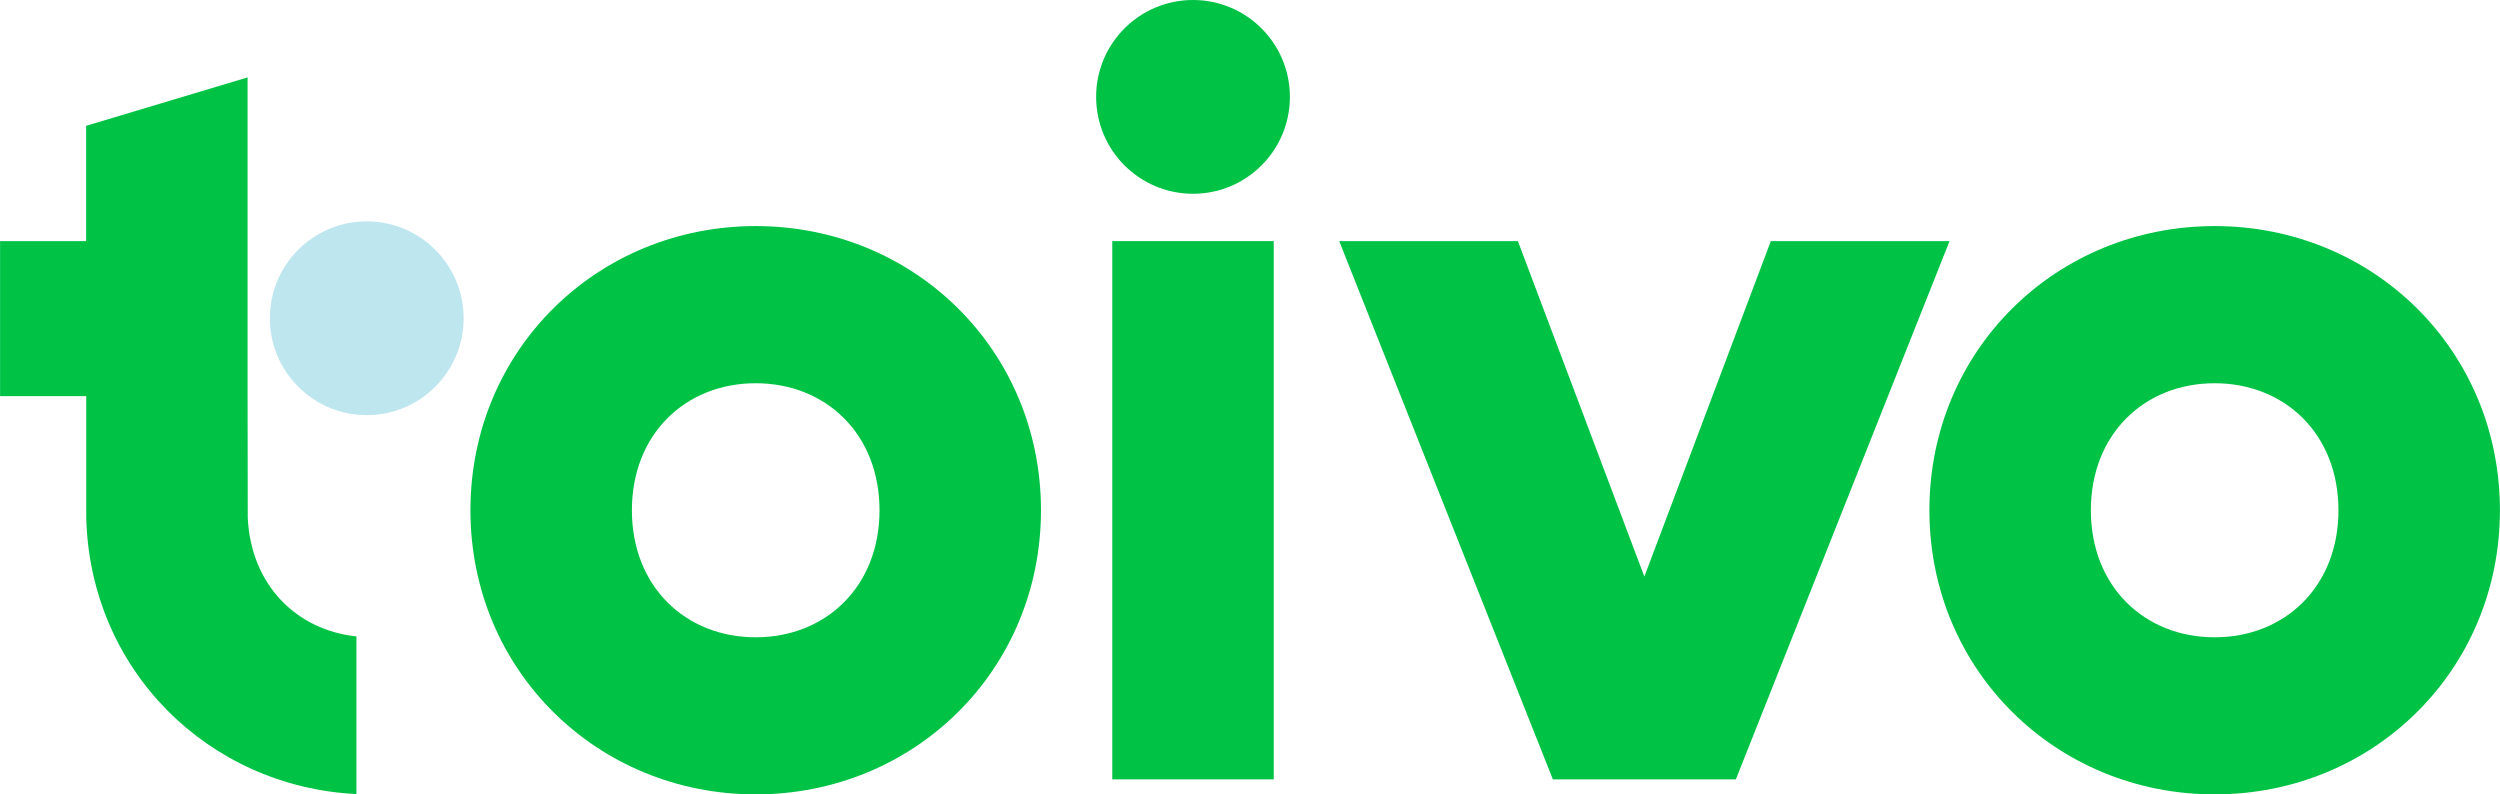
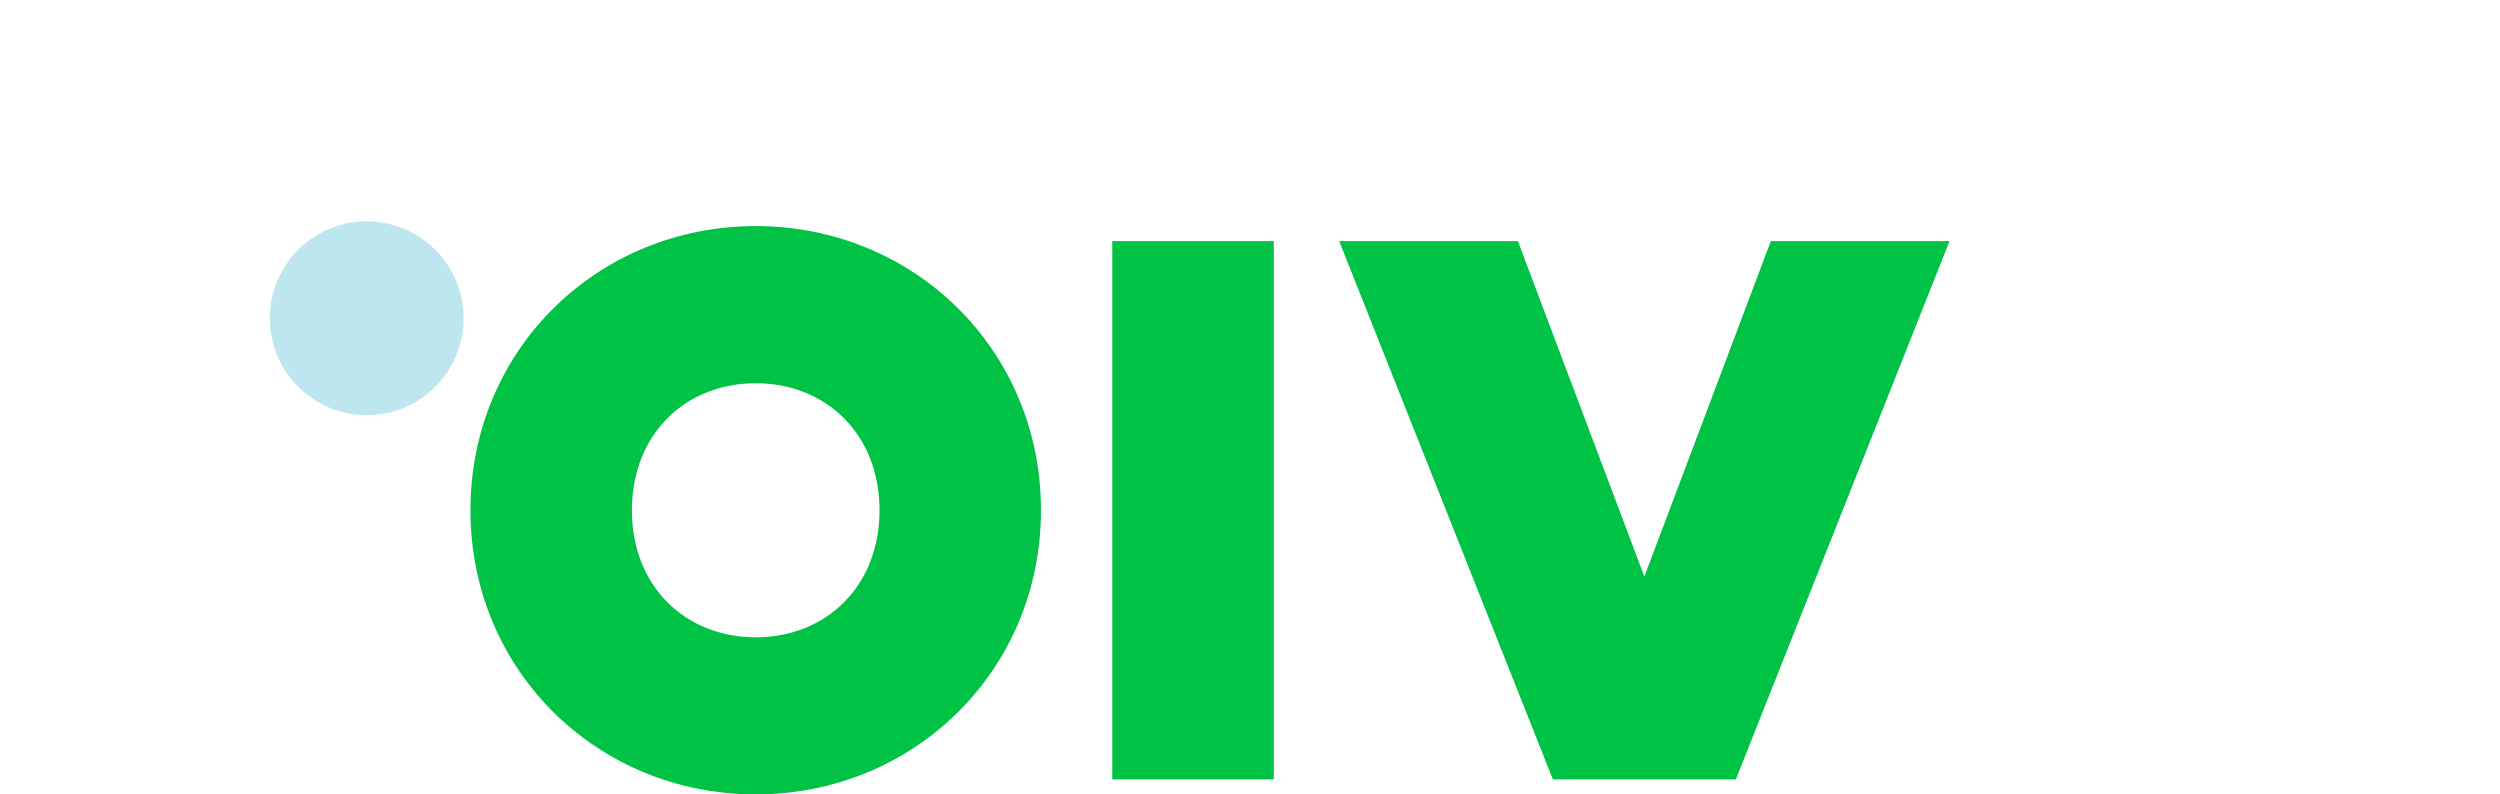
<svg xmlns="http://www.w3.org/2000/svg" width="1363.69" height="433.35" viewBox="0 0 1363.69 433.35">
  <defs>
    <style>.a{fill:#00c346;}.b{fill:#bee6ee;}</style>
  </defs>
-   <path class="a" d="M1500,418.36c-86.31,0-155.6,67.52-155.6,155s69.29,155,155.6,155,155.61-67.52,155.61-155S1586.35,418.36,1500,418.36Zm0,224.31c-38.16,0-67.52-27.6-67.52-69.3s29.36-69.28,67.52-69.28,67.53,27.59,67.53,69.28S1538.2,642.67,1500,642.67Z" transform="translate(-291.96 -295.04)" />
  <polygon class="a" points="965.94 131.53 896.96 314.51 827.98 131.53 730.51 131.53 847.05 425.13 946.87 425.13 1063.42 131.53 965.94 131.53" />
-   <circle class="a" cx="650.76" cy="52.85" r="52.85" />
  <rect class="a" x="606.72" y="131.53" width="88.08" height="293.6" />
  <path class="a" d="M704.18,418.36c-86.32,0-155.61,67.52-155.61,155s69.29,155,155.61,155,155.61-67.52,155.61-155S790.5,418.36,704.18,418.36Zm0,224.31c-38.17,0-67.53-27.6-67.53-69.3s29.36-69.28,67.53-69.28,67.53,27.59,67.53,69.28S742.35,642.67,704.18,642.67Z" transform="translate(-291.96 -295.04)" />
  <circle class="b" cx="200.05" cy="173.6" r="52.85" />
-   <path class="a" d="M427.1,577.45h0c0-1.25-.08-66.32-.08-66.32V337.25l-88.08,26.42v62.91H292v84.55h47l0,66.32c2.05,82.74,66.23,146.7,147.38,150.74v-86C453.45,638.69,428.81,613.89,427.1,577.45Z" transform="translate(-291.96 -295.04)" />
</svg>